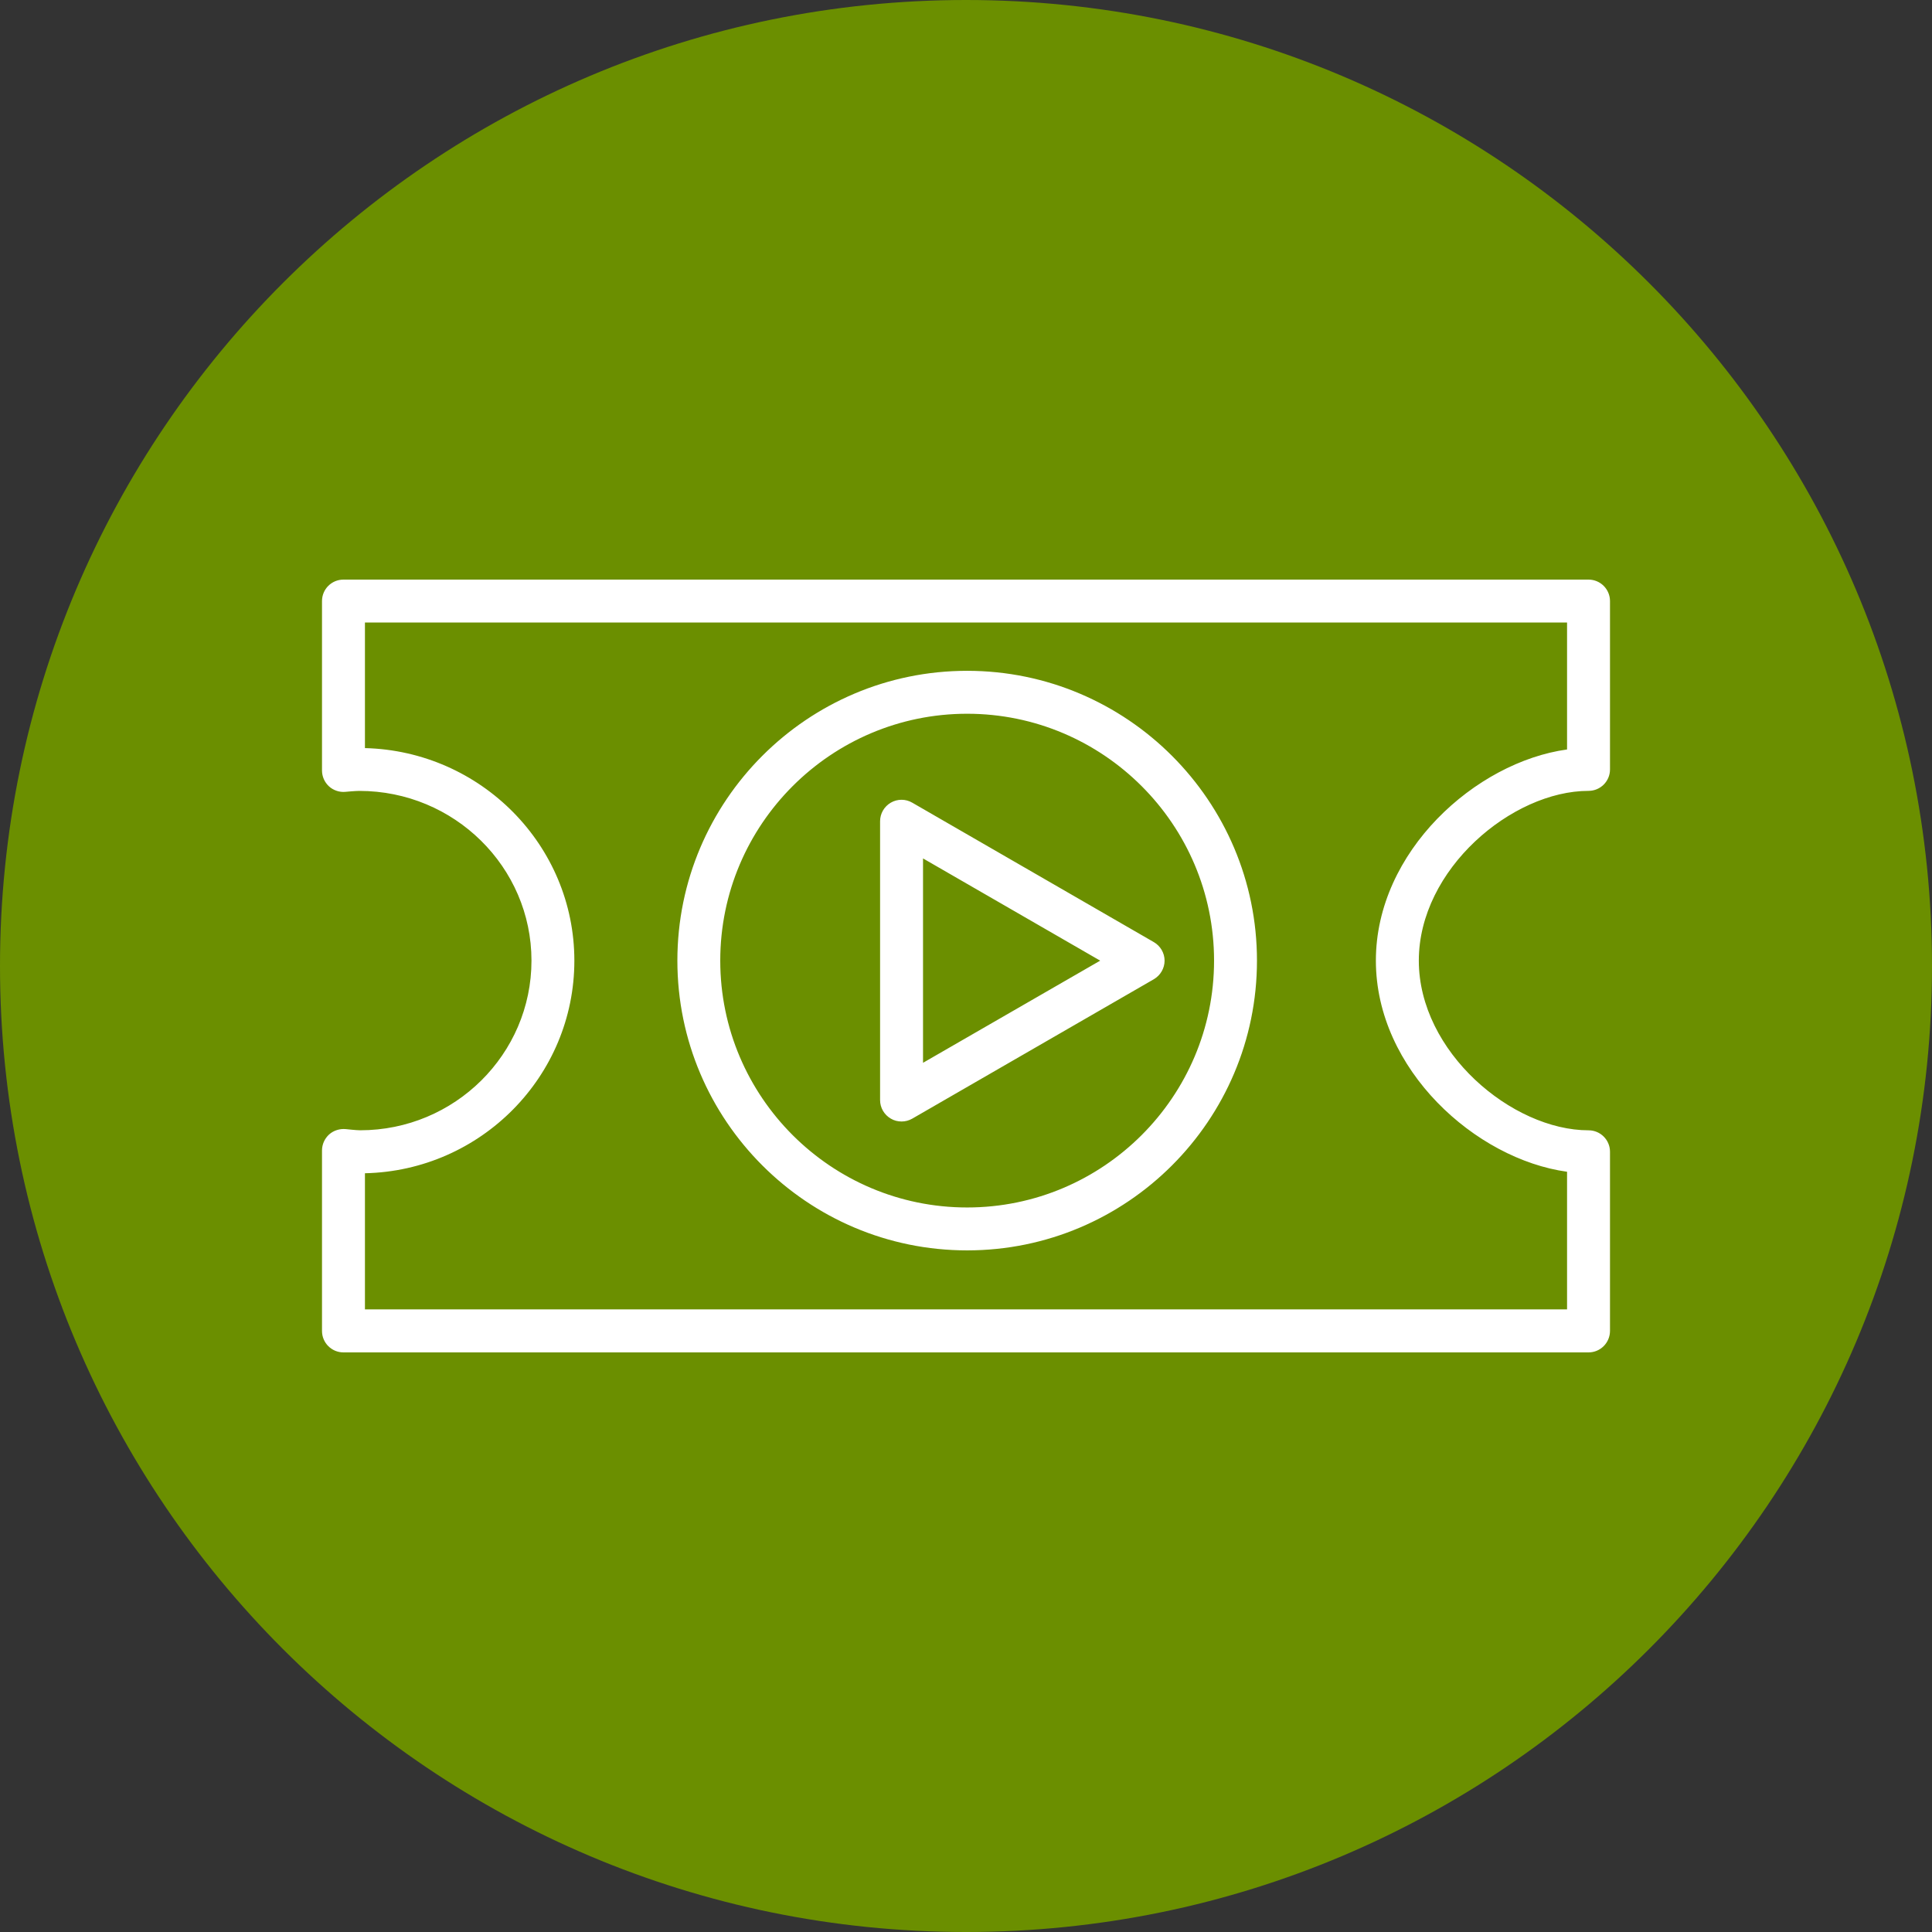
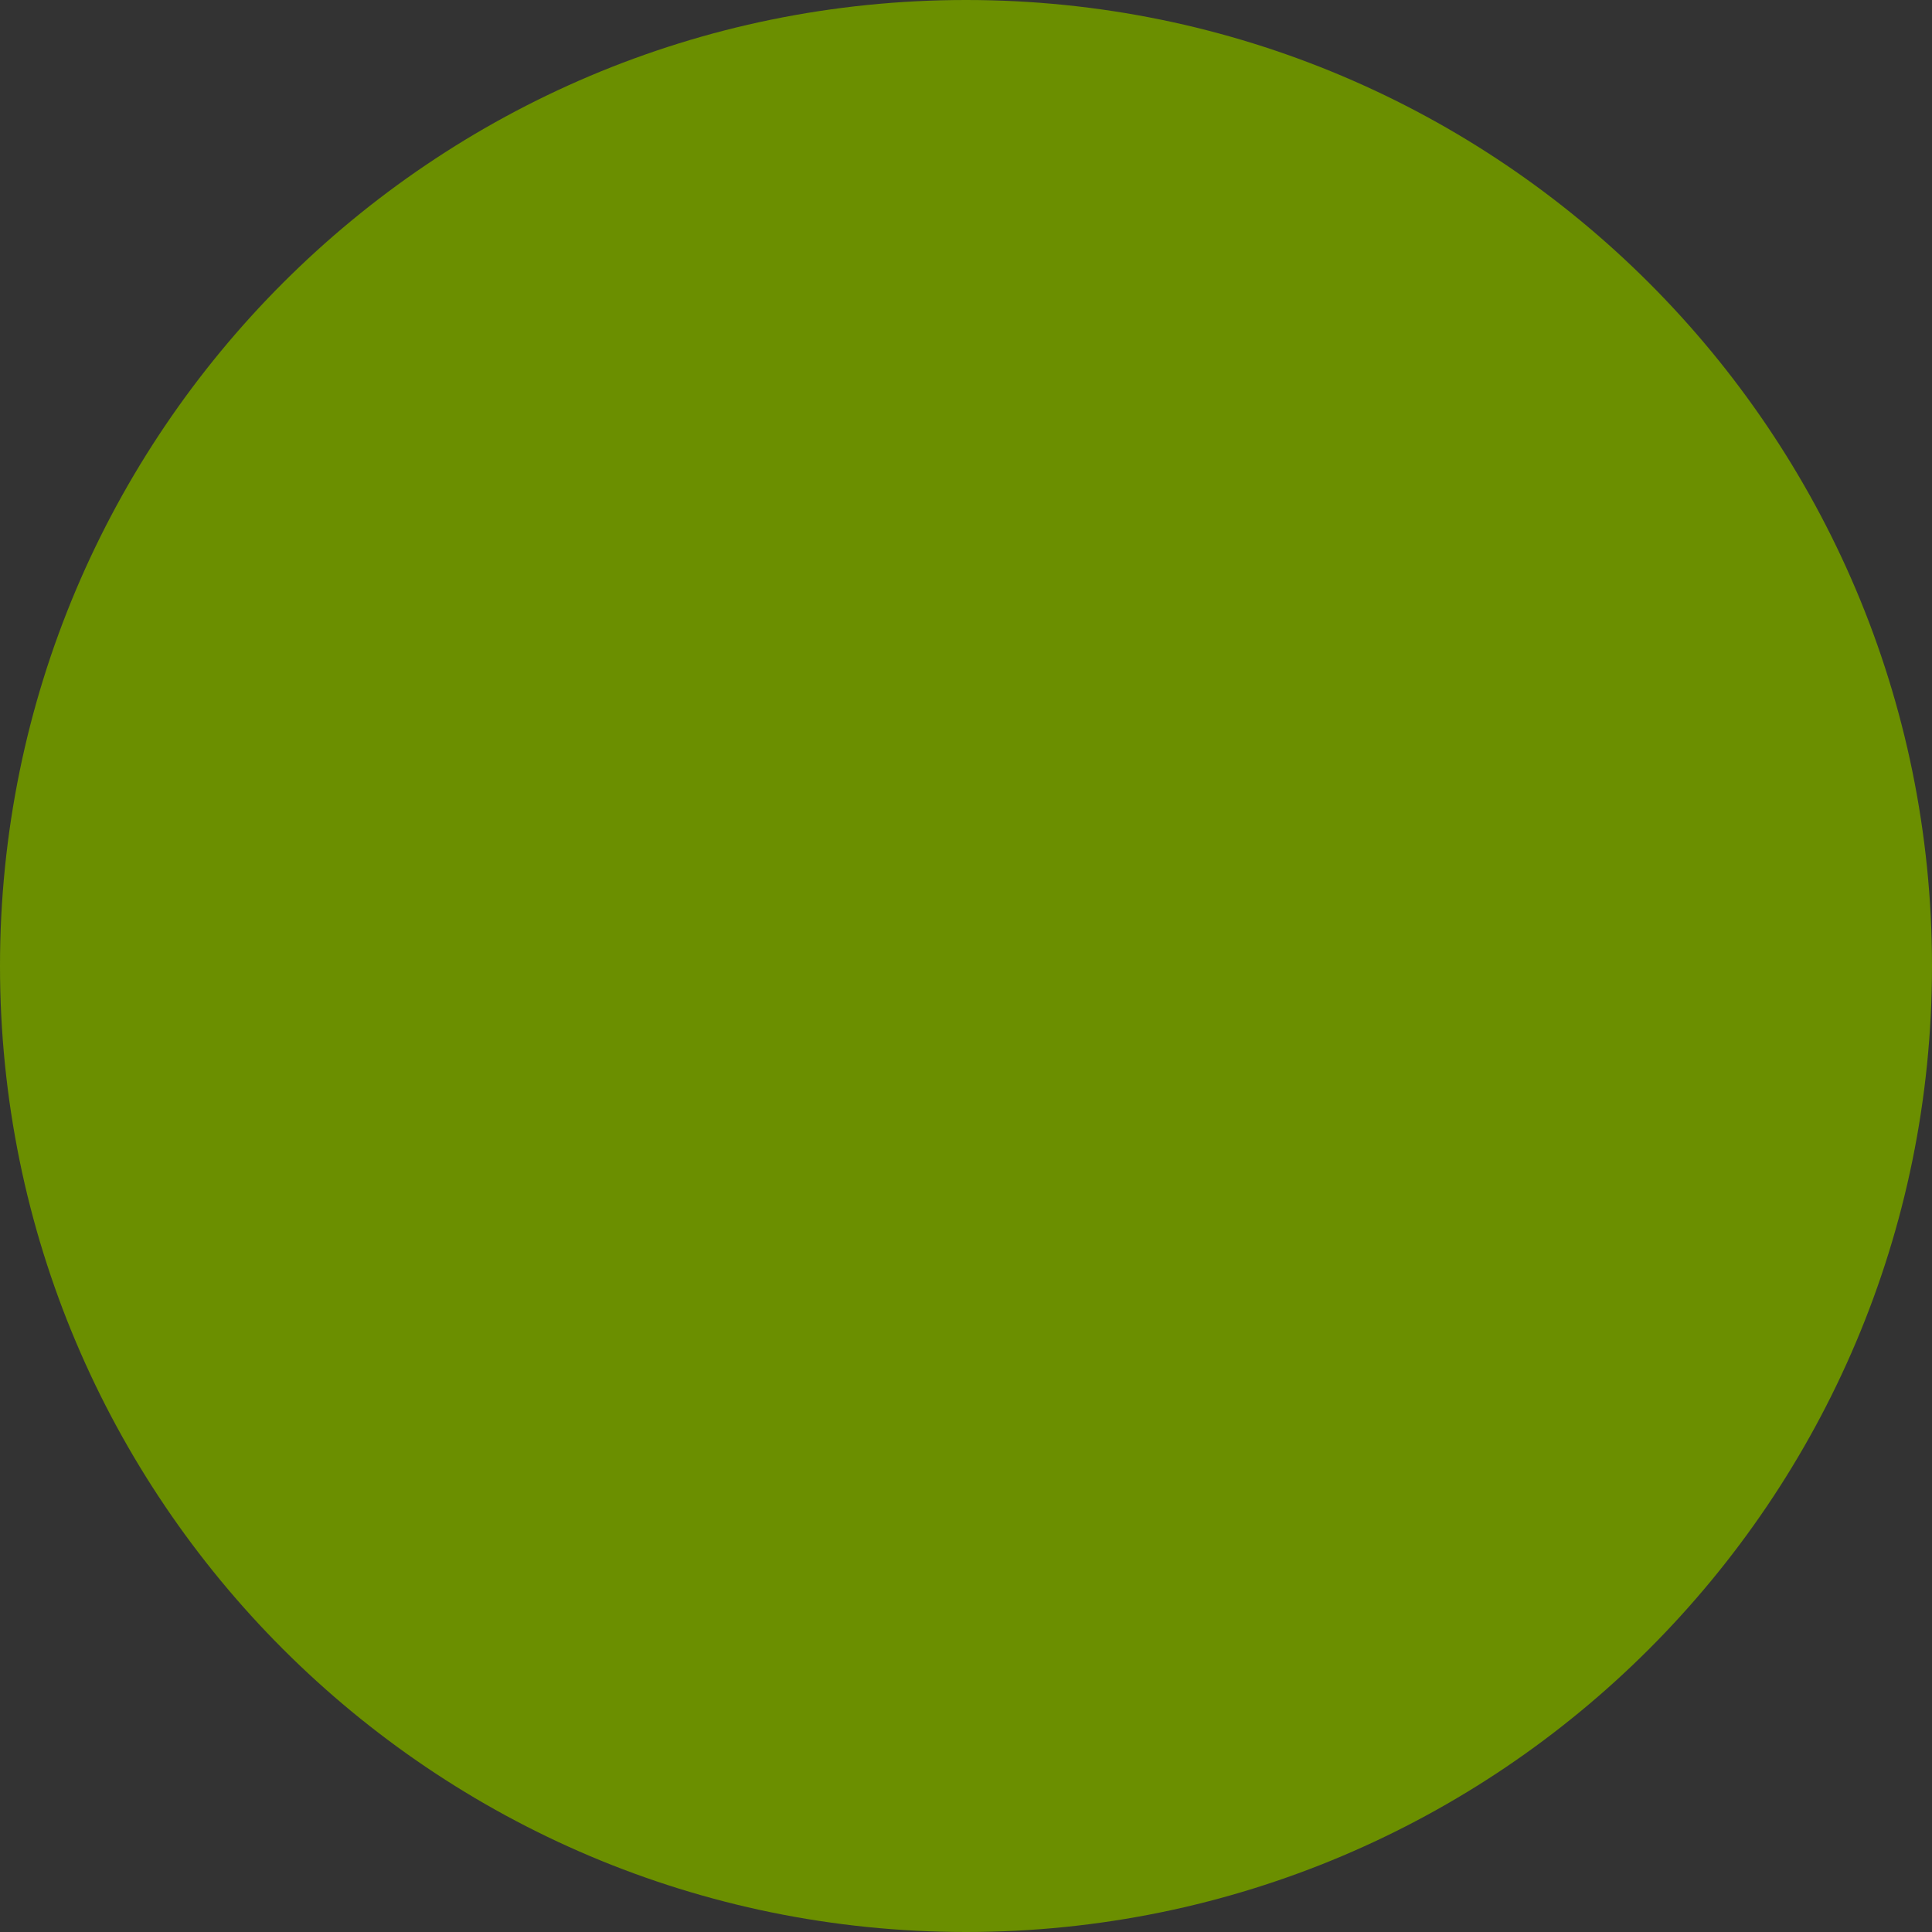
<svg xmlns="http://www.w3.org/2000/svg" width="660" height="660" xml:space="preserve" overflow="hidden">
  <rect width="100%" height="100%" fill="#333333" stroke="none" />
  <defs>
    <clipPath id="clip0">
      <rect x="1658" y="628" width="660" height="660" />
    </clipPath>
  </defs>
  <g clip-path="url(#clip0)" transform="translate(-1658 -628)">
-     <path d="M1658 958C1658 775.746 1805.75 628 1988 628 2170.25 628 2318 775.746 2318 958 2318 1140.25 2170.25 1288 1988 1288 1805.75 1288 1658 1140.25 1658 958Z" fill="#6B8F00" fill-rule="evenodd" />
-     <path d="M2200.67 898.171C2204.71 898.171 2208 894.905 2208 890.852L2208 833.333C2208 829.279 2204.71 826 2200.67 826L1775.33 826C1771.27 826 1768 829.279 1768 833.333L1768 891.198C1768 893.259 1768.86 895.225 1770.38 896.622 1771.89 898.019 1774.01 898.696 1775.98 898.503 1775.98 898.503 1779.36 898.185 1780.76 898.185 1813.18 898.185 1839.56 924.198 1839.56 956.16 1839.56 988.121 1813.31 1014.12 1781.03 1014.12 1779.68 1014.12 1776.18 1013.72 1776.14 1013.72 1774.09 1013.53 1772 1014.15 1770.43 1015.55 1768.89 1016.96 1768 1018.94 1768 1021.03L1768 1082.67C1768 1086.72 1771.27 1090 1775.33 1090L2200.67 1090C2204.71 1090 2208 1086.72 2208 1082.64L2208 1021.45C2208 1017.4 2204.71 1014.13 2200.67 1014.13 2174.57 1014.13 2142.69 987.362 2142.69 956.16 2142.69 924.931 2174.57 898.171 2200.67 898.171ZM2128.02 956.16C2128.02 993.421 2162.13 1023.99 2193.33 1028.29L2193.33 1075.31 1782.67 1075.31 1782.67 1028.8C1822.28 1027.94 1854.21 995.691 1854.21 956.173 1854.21 916.74 1822.29 884.556 1782.67 883.56L1782.67 840.666 2193.33 840.666 2193.33 884.03C2162.13 888.32 2128.02 918.884 2128.02 956.16ZM1988.39 857.159C1933.8 857.159 1889.4 901.589 1889.4 956.16 1889.4 1010.74 1933.8 1055.15 1988.39 1055.15 2043 1055.15 2087.4 1010.74 2087.4 956.16 2087.4 901.589 2042.97 857.159 1988.39 857.159ZM1988.39 1040.49C1941.88 1040.49 1904.05 1002.68 1904.05 956.16 1904.05 909.642 1941.9 871.827 1988.39 871.827 2034.89 871.827 2072.74 909.642 2072.74 956.16 2072.74 1002.68 2034.89 1040.49 1988.39 1040.49ZM1962.32 902.197C1960.05 903.512 1958.65 905.933 1958.65 908.548L1958.65 1003.81C1958.65 1006.41 1960.05 1008.83 1962.32 1010.14 1963.44 1010.81 1964.71 1011.12 1966 1011.12 1967.26 1011.12 1968.52 1010.79 1969.65 1010.14L2052.16 962.524C2054.41 961.21 2055.84 958.788 2055.84 956.173 2055.84 953.559 2054.41 951.137 2052.16 949.837L1969.65 902.212C1967.38 900.883 1964.59 900.883 1962.32 902.197ZM1973.32 921.25 2033.84 956.173 1973.32 991.069 1973.32 921.25Z" fill="#FFFFFF" fill-rule="evenodd" />
+     <path d="M1658 958C1658 775.746 1805.75 628 1988 628 2170.25 628 2318 775.746 2318 958 2318 1140.25 2170.25 1288 1988 1288 1805.75 1288 1658 1140.25 1658 958" fill="#6B8F00" fill-rule="evenodd" />
  </g>
</svg>